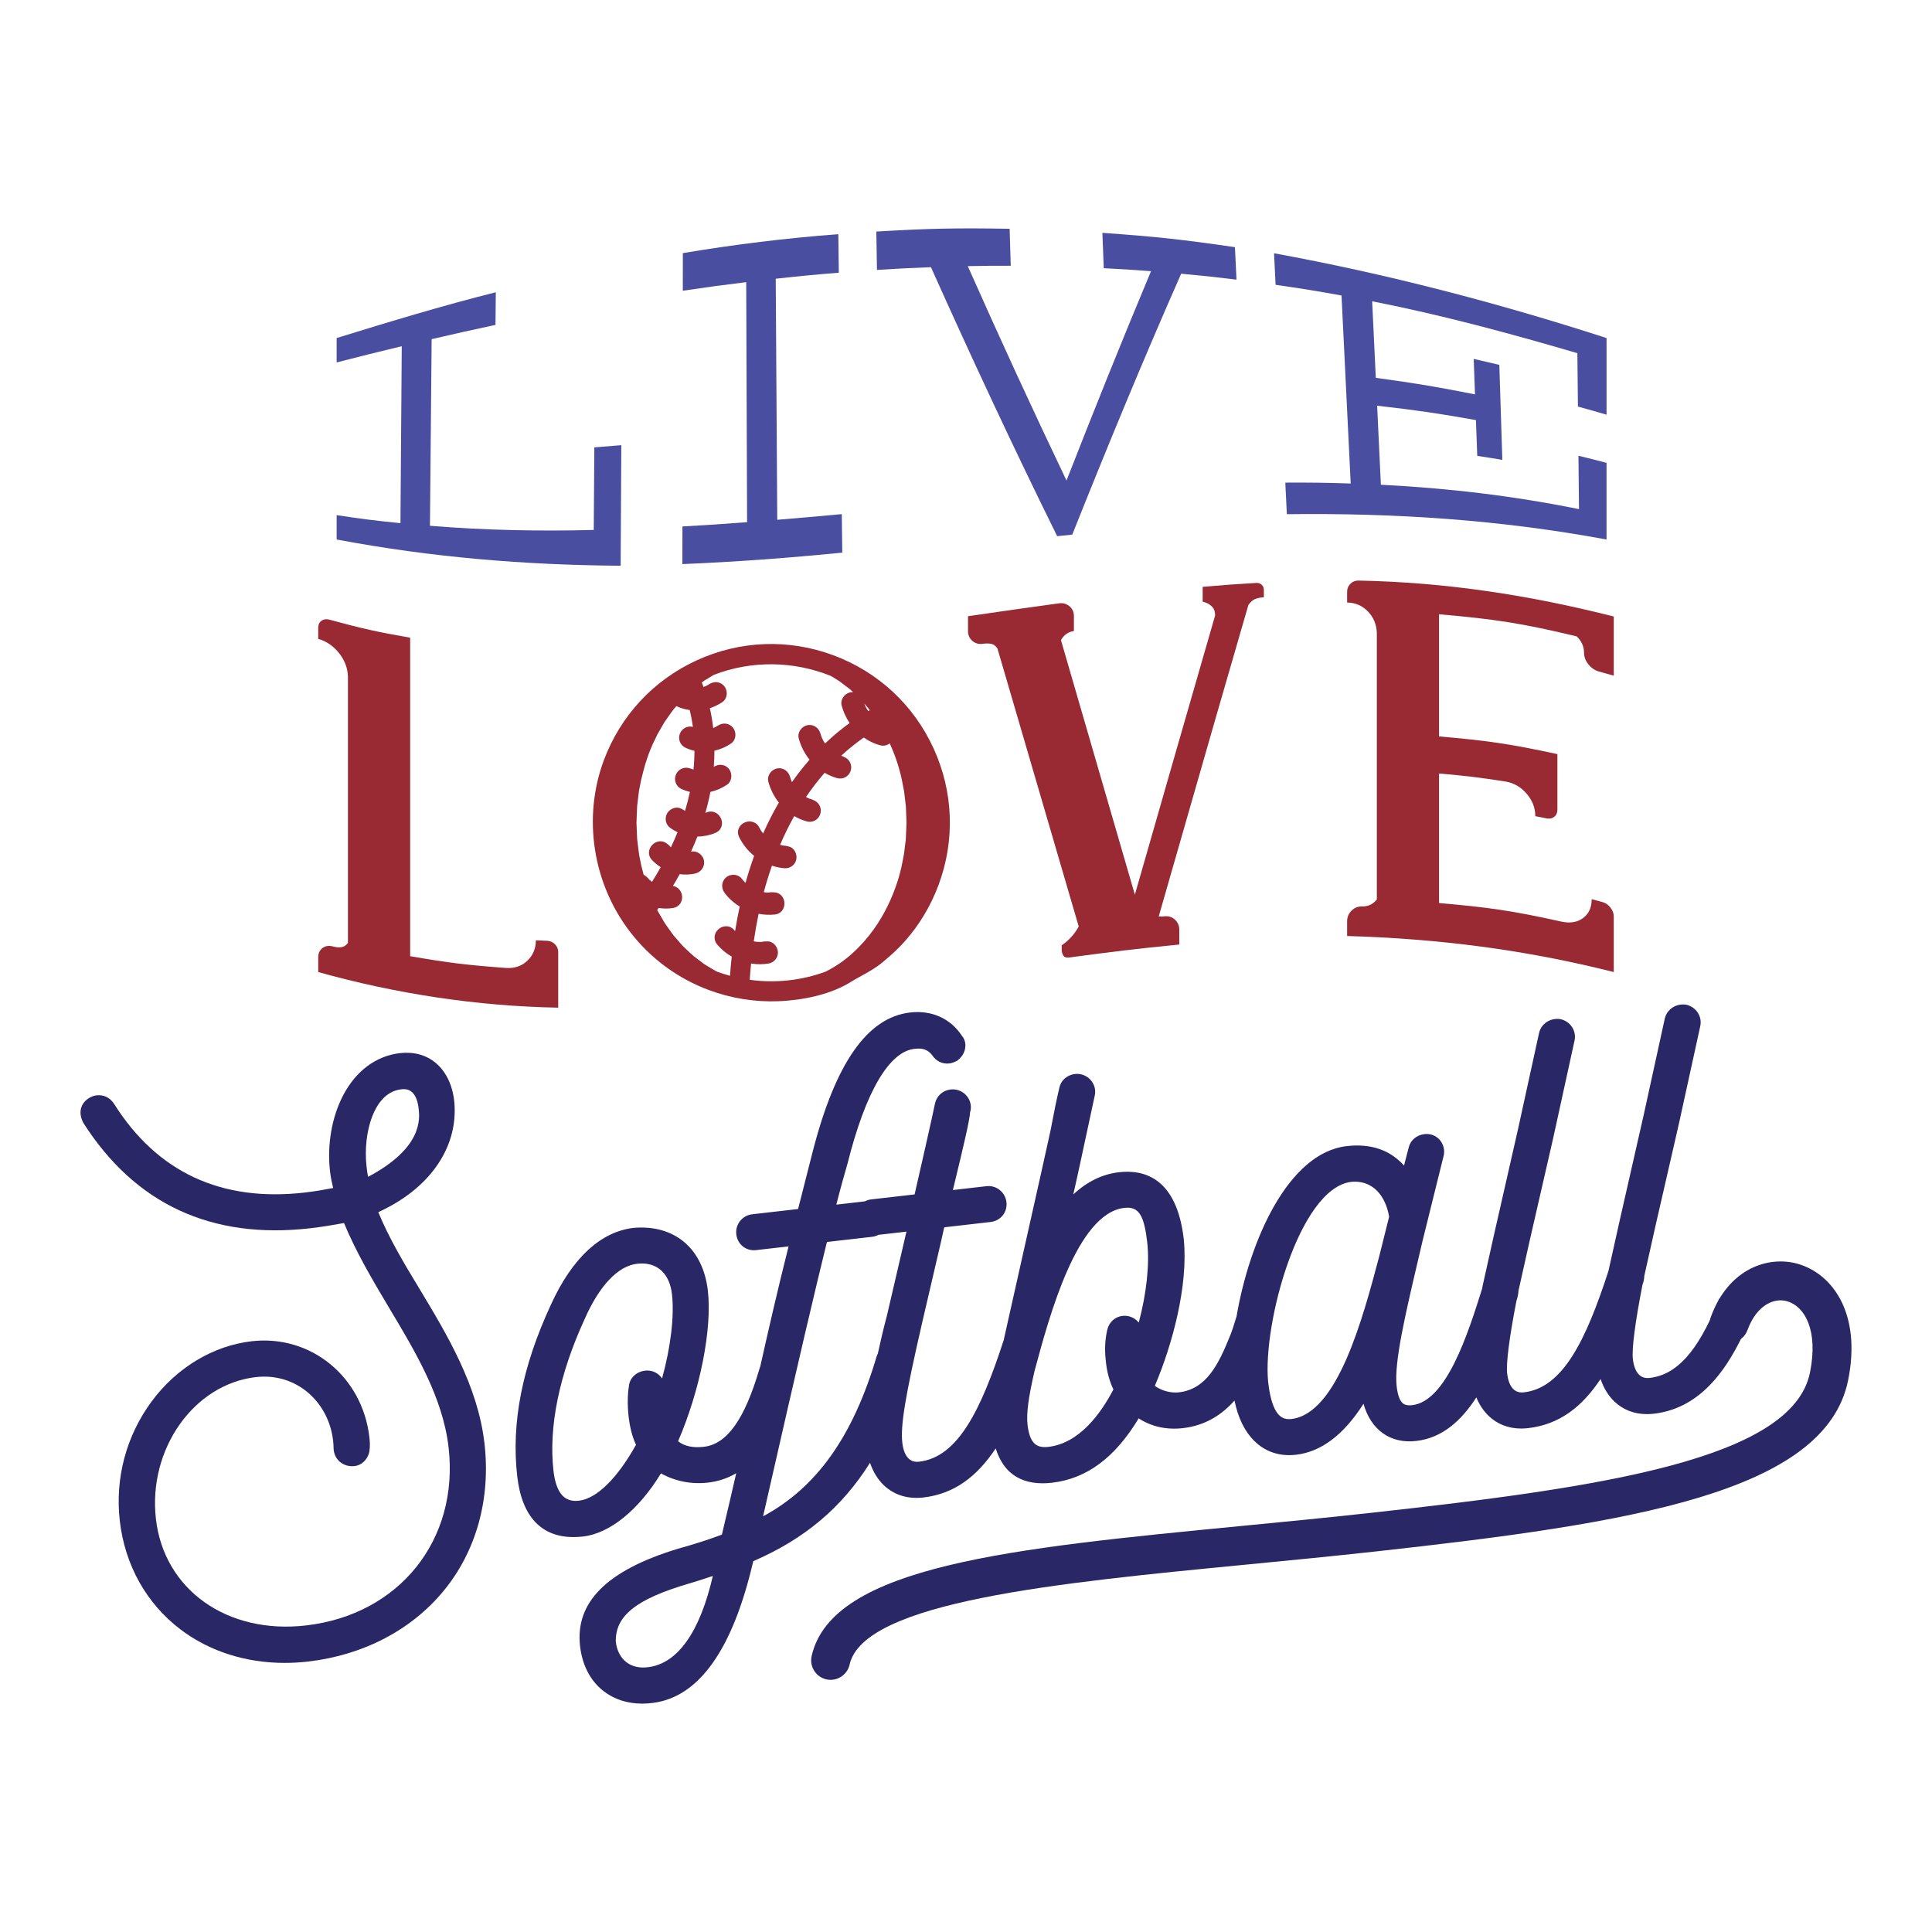
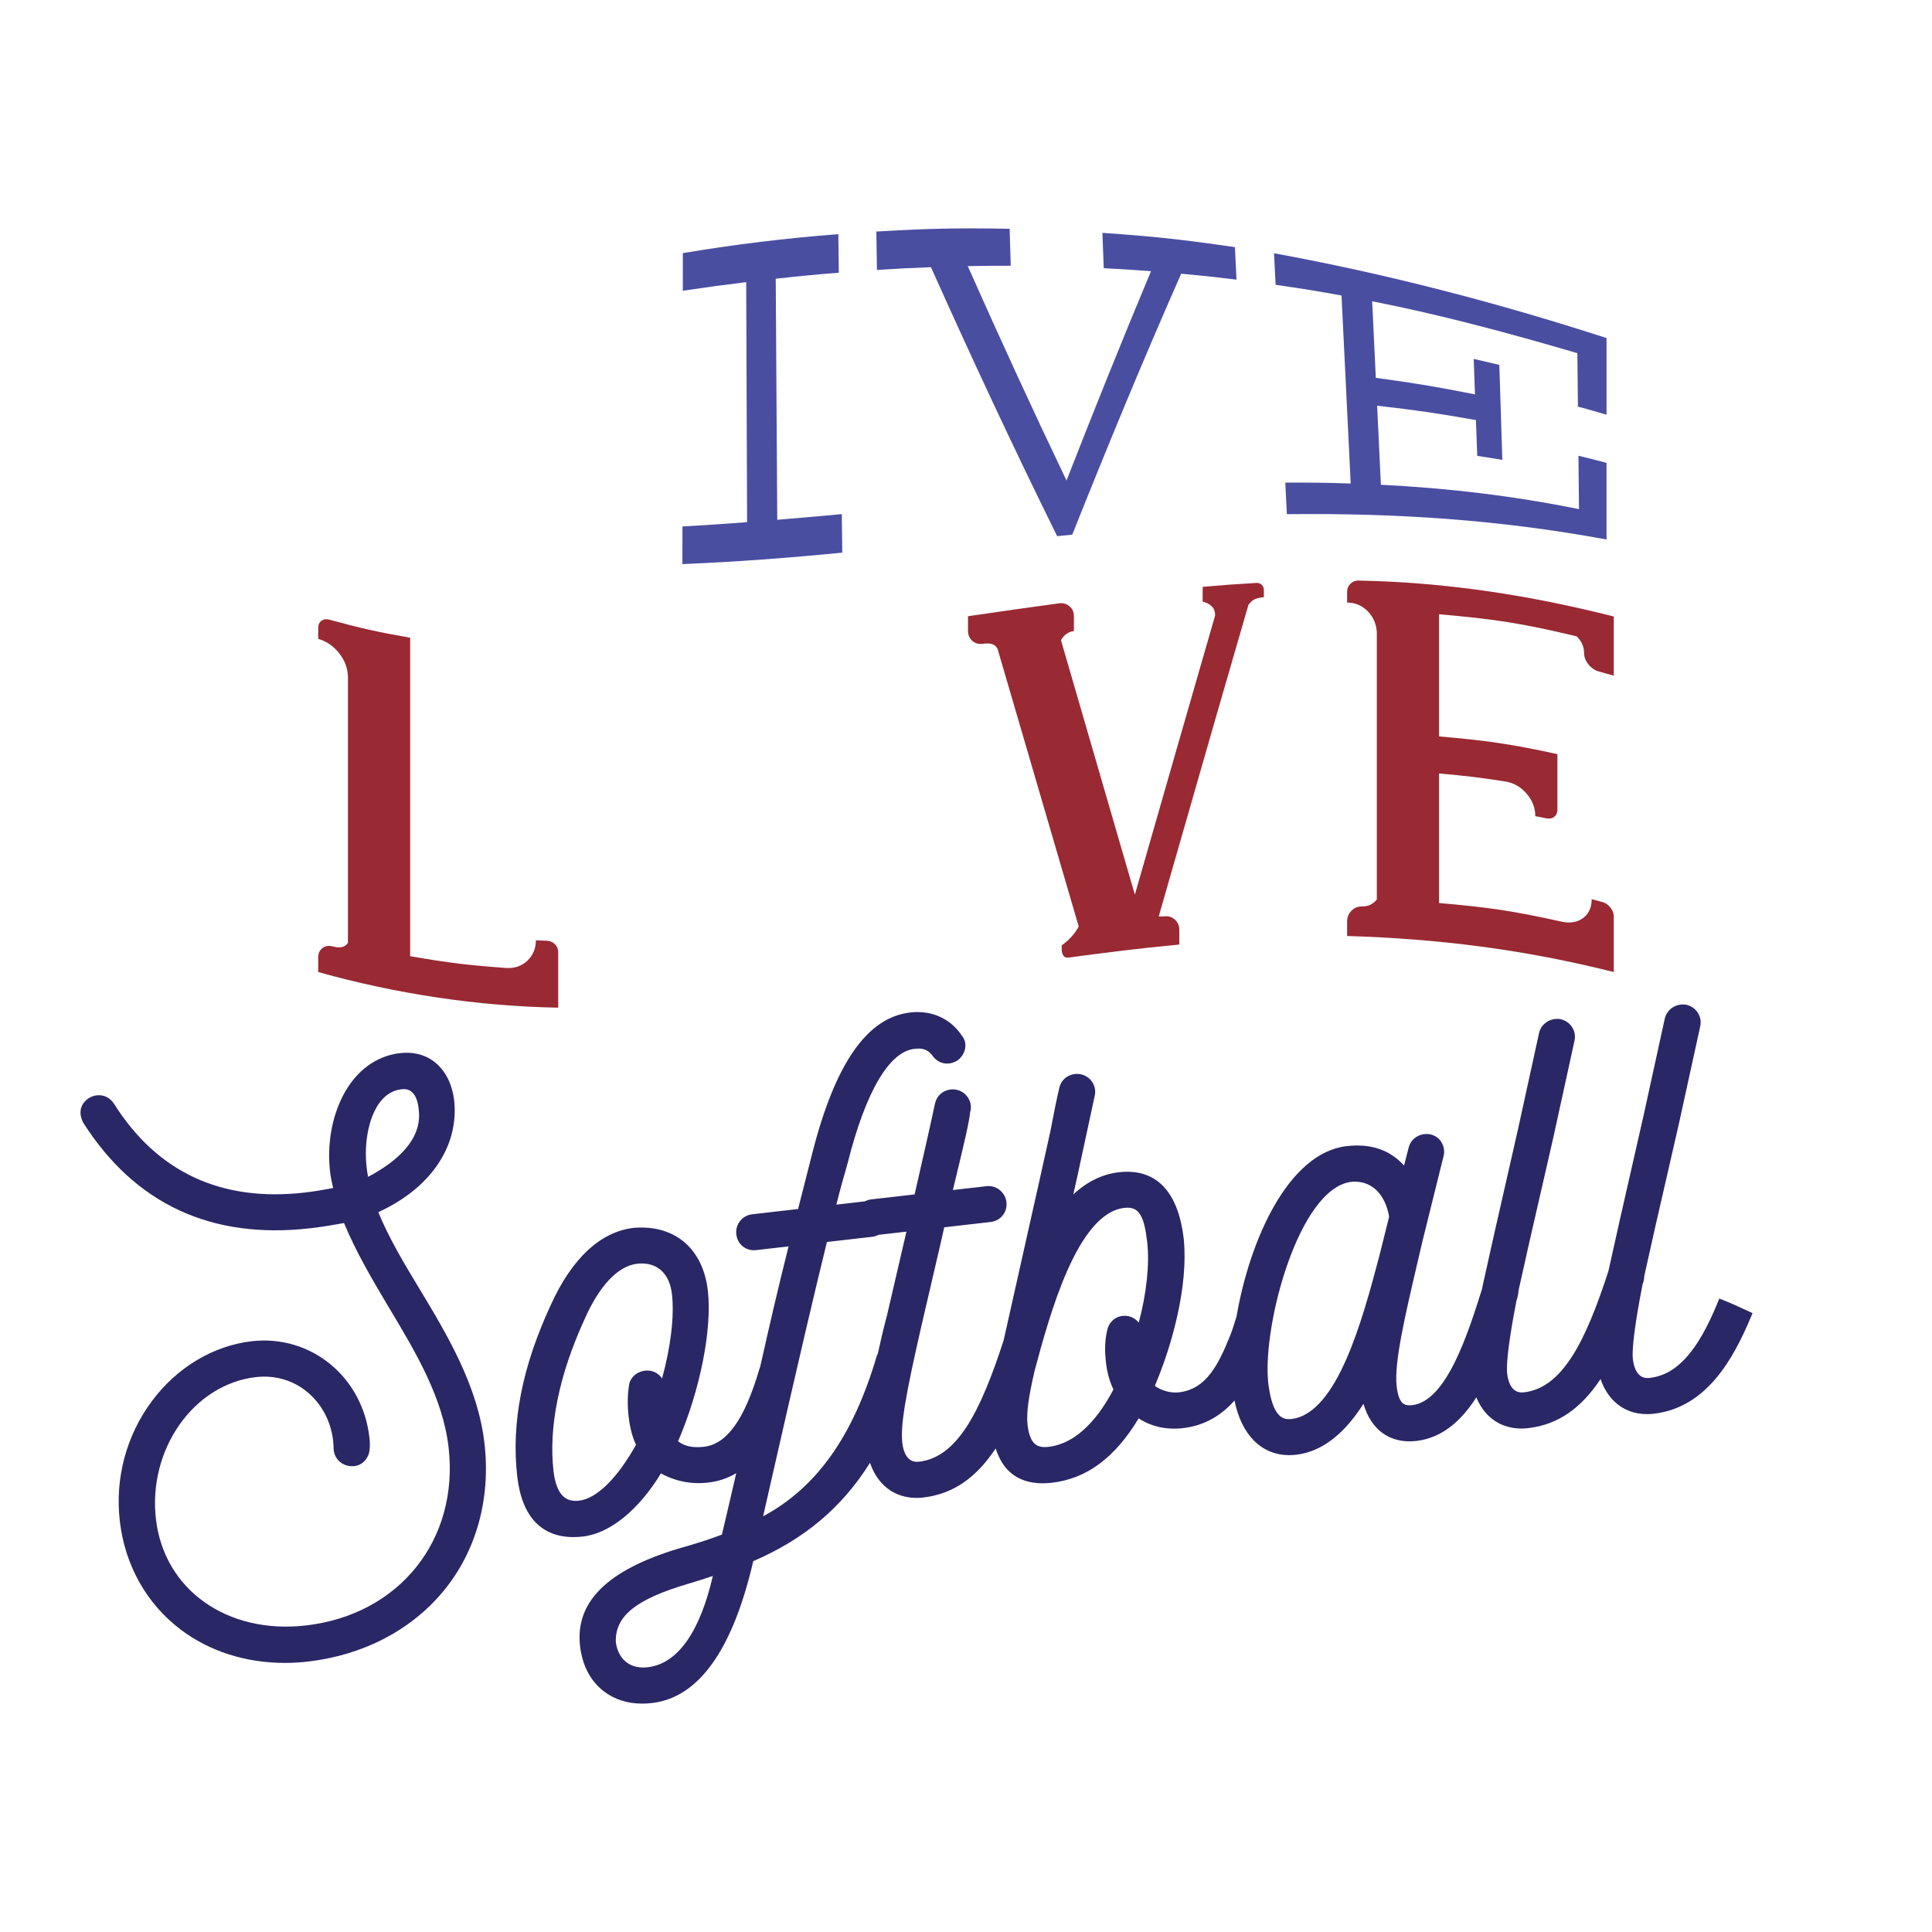
<svg xmlns="http://www.w3.org/2000/svg" version="1.1" id="Layer_1" x="0px" y="0px" viewBox="0 0 1200 1200" enable-background="new 0 0 1200 1200" xml:space="preserve">
  <g>
    <g>
      <g>
        <g>
          <path fill="#2A2766" d="M260.725,800.802c-9.921-16.305-19.357-32.247-25.756-47.909c31.424-14.358,49.093-39.257,47.341-66.848      c-0.719-10.979-4.884-20.172-11.727-25.883c-5.915-4.938-13.564-7.019-22.136-6.05c-14.771,1.696-27.286,10.954-35.239,26.076      c-7.126,13.547-10.123,30.825-8.221,47.403c0.415,3.634,1.144,6.892,1.929,10.305c-5.617,1.075-11.271,2.087-17.74,2.826      c-51.771,5.935-91.584-12.634-118.391-55.205c-2.477-3.792-6.404-5.68-10.793-5.184c-4.492,0.519-10.752,4.68-9.915,11.966      c0.236,2.072,0.943,3.59,1.671,5.125c32.179,50.478,79.585,72.504,140.896,65.479c7.524-0.863,14.274-2.028,21.04-3.255      c7.09,17.268,17.248,34.71,28.057,52.779c16.389,27.368,33.336,55.664,36.89,86.644c6.581,57.401-30.685,103.881-88.609,110.525      c-48.947,5.643-88.14-22.206-93.18-66.146c-4.969-43.325,23.475-83.672,62.114-88.104c12.234-1.398,23.928,2.193,32.926,10.125      c9.589,8.457,15.175,20.942,15.324,34.291c0.121,3.233,1.491,6.131,3.859,8.165c2.469,2.118,5.701,3.059,9.129,2.68      c5.18-0.593,8.577-5.047,9.263-9.193c0.517-3.932,0.191-6.789-0.026-8.693c-4.32-37.657-36.395-63.848-73.03-59.662      c-23.989,2.752-46.65,16.361-62.169,37.337c-15.825,21.389-22.866,47.757-19.829,74.243      c3.151,27.483,16.583,51.462,37.823,67.525c17.916,13.547,40.466,20.7,64.632,20.7c4.73,0,9.524-0.273,14.356-0.826      c34.134-3.916,63.986-19.395,84.054-43.592c20.503-24.719,29.612-57.366,25.647-91.927      C296.814,860.761,277.644,828.909,260.725,800.802z M228.606,730.962c-0.435-2.093-0.697-4.367-0.935-6.432      c-1.213-10.578,0.087-22.156,3.477-30.977c2.73-7.103,8.075-15.808,18.034-16.948c2.309-0.276,9.35-1.068,10.839,11.914      C260.716,694.594,262.813,712.871,228.606,730.962z" />
          <path fill="#2A2766" d="M1085.751,814.312c-5.488-2.556-10.072-4.665-14.945-6.59l-2.916-1.149l-1.193,2.901      c-12.398,30.16-25.371,44.465-42.061,46.378c-2.801,0.32-5.013-0.382-6.739-2.162c-1.926-1.978-3.202-5.292-3.696-9.578      c-0.725-6.326,1.467-23.113,6.014-46.29c0.171-0.512,0.343-0.995,0.514-1.511l0.093-0.339c0.22-1.034,0.457-2.178,0.468-3.408      c4.556-20.837,9.231-41.141,13.76-60.785c2.652-11.507,5.283-22.924,7.867-34.356l13.094-59.832      c0.702-2.935,0.189-5.963-1.444-8.525c-1.603-2.513-4.093-4.283-7.271-5.028c-6.171-0.935-11.864,2.711-13.259,8.566      l-13.103,59.873c-2.544,11.268-5.125,22.588-7.696,33.856c-4.789,20.98-9.739,42.668-14.208,63.126      c-14.054,43.234-28.371,72.583-52.482,75.347c-2.798,0.323-5.013-0.382-6.74-2.162c-1.926-1.978-3.202-5.292-3.696-9.578      c-0.713-6.223,1.393-22.562,5.791-45.156l0.477-1.49l0.335-1.506c0.21-1.006,0.442-2.112,0.465-3.299      c4.563-20.871,9.245-41.208,13.781-60.882c2.652-11.507,5.283-22.924,7.867-34.356l13.094-59.832      c0.702-2.935,0.189-5.963-1.444-8.525c-1.603-2.513-4.093-4.283-7.271-5.028c-6.174-0.938-11.864,2.711-13.258,8.566      l-13.103,59.873c-2.544,11.268-5.125,22.588-7.696,33.856c-4.798,21.02-9.758,42.751-14.234,63.242      c-0.142,0.73-0.271,1.401-0.409,2.113c-8.828,28.008-22.123,69.686-43.348,72.121c-3.882,0.441-5.457-0.668-6.385-1.686      c-1.618-1.773-2.727-5.184-3.295-10.14c-1.652-14.411,5.221-43.757,13.178-77.734l2.826-12.1l13.1-52.863      c0.988-3.435,0.13-7.308-2.236-10.106c-2.364-2.792-5.836-4.155-9.606-3.721c-4.811,0.55-8.634,3.764-9.733,8.162l-0.938,3.59      c-0.63,2.413-1.314,5.013-2.003,7.771c-8.721-9.724-20.681-13.799-35.639-12.063c-36.255,4.156-60.301,58.477-68.38,105.74      c-0.314,0.95-0.622,1.928-0.934,2.958c-0.776,2.559-1.655,5.46-2.982,8.82c-7.348,18.212-14.827,33.446-31.924,35.409      c-5.041,0.571-10.737-0.994-14.867-3.979c0.04-0.13,0.081-0.255,0.118-0.373l0.099-0.335      c10.454-24.706,20.594-61.423,17.7-90.418c-4.323-37.704-24.231-43.446-40.238-41.608c-10.32,1.183-19.83,5.814-28.39,13.805      c1.86-8.044,3.351-14.991,5.19-23.566l8.084-37.549c0.891-3.435-0.009-7.131-2.404-9.886c-2.45-2.814-6.125-4.246-9.836-3.817      c-4.916,0.562-8.733,3.972-9.705,8.597c-1.795,7.513-3.466,16.172-4.808,23.132l-0.658,3.407      c-0.391,2.177-10.125,45.555-17.948,80.408c-4.874,21.72-9.217,41.07-11.174,49.879c-14.061,43.254-28.381,72.62-52.494,75.385      c-2.815,0.317-5.014-0.385-6.741-2.162c-1.927-1.978-3.205-5.292-3.696-9.578c-1.211-10.556,1.731-28.461,12.108-73.684      c3.286-14.24,5.966-25.691,8.1-34.806c2.868-12.258,4.767-20.364,5.819-25.352l28.798-3.305      c3.044-0.348,5.727-1.808,7.553-4.109c1.829-2.298,2.643-5.242,2.292-8.286c-0.326-2.842-1.801-5.531-4.05-7.379      c-2.36-1.938-5.308-2.814-8.348-2.466l-20.871,2.391c7.482-30.794,10.339-43.232,10.715-48.475l0.053,0.019l-0.053-0.022      c0.006-0.106,0.012-0.208,0.019-0.307l0.124,0.034c0.891-3.435-0.009-7.131-2.404-9.886c-2.45-2.817-6.131-4.249-9.834-3.817      c-4.916,0.562-8.732,3.969-9.757,8.867c-0.424,2.531-10.336,46.608-12.633,56.314l-27.015,3.1      c-1.396,0.16-2.687,0.599-3.865,1.212l-17.731,2.034c2.219-8.926,4.842-18.206,6.99-25.669      c11.261-44.875,26.205-70.137,42.24-71.147c4.596-0.509,7.795,0.761,10.269,3.972c2.46,3.77,6.37,5.671,10.751,5.143      c1.64-0.186,3.041-0.839,4.306-1.429l0.54-0.317c3.593-2.64,5.463-6.621,5-10.653c-0.196-1.705-0.91-3.323-2.127-4.814      c-7.061-10.709-18.762-15.973-32.09-14.436c-26.823,3.075-46.749,31.794-60.916,87.794l-8.727,34.278l-28.533,3.273      c-6.132,0.702-10.55,6.264-9.847,12.398c0.728,6.339,6.078,10.609,12.397,9.842l20.074-2.301      c-6.823,27.156-12.093,50.126-17.552,74.448c-0.213,0.496-0.387,1.01-0.519,1.54c-9.205,31.433-20.173,46.838-34.514,48.484      c-6.825,0.773-12.094-0.342-16.049-3.423c13.648-31.589,21.231-69.737,18.503-93.536c-3.005-26.203-20.644-41.167-46.088-39.015      c-20.518,2.351-38.302,18.877-51.417,47.76c-17.869,38.518-24.703,73.398-20.892,106.63      c1.436,12.522,5.222,22.079,11.252,28.396c5.881,6.162,13.825,9.268,23.671,9.268c1.919,0,3.912-0.118,5.975-0.357      c16.631-1.907,34.548-16.485,48.355-39.207c8.904,4.929,18.944,6.91,29.241,5.724c6.352-0.728,12.161-2.666,17.524-5.834      c-2.707,11.793-5.644,24.41-8.91,38.146c-7.976,3.009-16.743,5.826-27.477,8.83c-43.917,13.37-63.744,33.135-60.615,60.423      c1.363,11.889,6.396,21.542,14.552,27.908c6.606,5.159,14.818,7.808,24.029,7.808c2.193,0,4.443-0.149,6.74-0.45      c28.643-3.69,49.582-33.303,62.249-88.023c31.55-13.649,54.897-33.01,72.529-61.121c1.888,5.598,4.781,10.354,8.603,14.003      c5.399,5.152,12.324,7.814,20.211,7.814c1.385,0,2.801-0.081,4.242-0.248c19.237-2.205,33.34-12.934,45.011-30.481      c1.969,6.22,4.909,11.148,8.822,14.682c5.146,4.64,11.966,6.979,20.333,6.979c1.851,0,3.78-0.115,5.783-0.345      c21.535-2.469,39.182-15.557,53.866-39.98c7.873,5.143,17.312,7.24,27.52,6.062c13.965-1.602,24.242-8.381,32.005-17.129      c4.296,21.364,16.797,33.91,33.98,33.91c1.394-0.003,2.82-0.084,4.273-0.252c15.572-1.786,29.629-12.42,41.856-31.648      c4.615,16.243,16.662,24.97,32.837,23.082c16.053-1.841,27.976-12.607,37.266-27.062c1.862,4.53,4.423,8.441,7.668,11.539      c5.401,5.152,12.324,7.814,20.209,7.814c1.385,0,2.801-0.081,4.246-0.248c19.25-2.206,33.36-12.947,45.035-30.514      c1.887,5.594,4.779,10.348,8.599,13.995c5.401,5.152,12.324,7.814,20.209,7.814c1.385,0,2.801-0.081,4.246-0.248      c32.663-3.742,49.301-33.853,60.149-59.665l1.186-2.823L1085.751,814.312z M838.98,734.112c0.891-0.102,1.767-0.152,2.624-0.152      c10.858,0,18.836,8.1,21.206,21.759l-6.152,24.644c-10.333,38.924-25.952,97.726-54.571,101.009      c-4.18,0.481-7.125-0.984-9.46-4.761c-2.367-3.826-3.994-9.851-4.972-18.361C784.251,822.129,806.873,738.503,838.98,734.112z       M687.553,826.781c-1.624,7.705-1.258,13.935-0.615,19.52c0.711,6.205,2.227,11.69,4.628,16.709      c-8.044,15.392-21.396,33.486-40.366,35.663c-6.739,0.761-11.541-1.27-12.973-13.752c-0.792-6.904,0.528-16.957,4.385-33.511      c9.196-34.179,26.318-97.797,55.717-101.17c0.693-0.078,1.351-0.118,1.982-0.118c7.354,0,10.429,5.631,12.24,21.411      c1.565,13.656-0.466,32.166-5.255,49.938c-0.273-0.335-0.568-0.658-0.879-0.966c-2.447-2.404-5.792-3.575-9.23-3.165      C692.258,817.905,688.469,821.647,687.553,826.781z M544.596,842.167c-14.676,49.795-37.212,81.66-70.628,99.645      c24.126-106.254,32.174-139.88,39.648-170.391l28.132-3.227c1.396-0.16,2.686-0.599,3.864-1.211l17.397-1.994l-12.075,51.95      c-2.116,8.023-4.013,15.991-5.674,23.687C545.017,841.117,544.792,841.628,544.596,842.167z M390.618,860.979      c-1.668,10.411-0.421,26.411,4.421,36.393c-11.603,20.849-24.469,33.48-35.435,34.738c-4.691,0.544-8.235-0.714-10.819-3.836      c-2.559-3.093-4.239-8-4.994-14.585c-3.131-27.29,3.482-59.752,19.142-93.934c9.198-21.082,20.847-33.446,32.803-34.819      c0.994-0.112,1.96-0.168,2.899-0.168c10.42,0,17.341,6.948,18.731,19.072c1.562,13.613-0.809,33.027-6.146,52.348      c-0.352-0.528-0.752-1.031-1.197-1.497c-2.413-2.541-5.834-3.77-9.359-3.351C395.164,851.972,391.021,856.031,390.618,860.979z       M442.751,978.861c-7.986,34.654-21.698,54.189-39.847,56.612c-5.446,0.786-10.23-0.27-13.844-3.056      c-3.665-2.823-5.943-7.289-6.569-12.64c-0.441-16.078,12.617-26.536,45.068-36.092      C432.612,982.234,437.567,980.594,442.751,978.861z" />
        </g>
-         <path fill="#2A2766" d="M1116.526,784.956c-18.262-5.149-42.887,2.944-53.823,32.865c-2.289,6.258,0.944,13.209,7.199,15.498     c3.034,1.118,6.311,0.978,9.233-0.379c2.932-1.36,5.159-3.783,6.271-6.82c5.674-15.526,16.429-20.19,24.563-17.898     c10.914,3.072,19.554,17.948,14.252,44.248c-10.87,53.95-129.38,71.339-271.48,87.045c-27.79,3.075-55.273,5.733-81.855,8.308     c-142.064,13.765-254.275,24.635-266.771,80.843c-1.446,6.503,2.669,12.97,9.184,14.42c0.873,0.193,1.753,0.289,2.621,0.289     c5.612,0,10.57-3.982,11.789-9.466c8.69-39.083,129.077-50.748,245.509-62.028c26.672-2.581,54.251-5.252,82.178-8.339     c157.102-17.364,278.397-36.216,292.522-106.301C1156.277,815.768,1138.173,791.056,1116.526,784.956z" />
      </g>
      <g>
        <g>
-           <path fill="#4A4EA1" d="M385.913,276.514c-0.167,29.954-0.25,44.93-0.417,74.884c-59.991-0.476-117.35-5.201-176.395-16.301      c0-6.056,0-9.084,0-15.141c15.827,2.417,23.752,3.399,39.625,4.987c0.272-36.632,0.544-73.264,0.816-109.896      c-16.112,3.875-24.197,5.89-40.441,10.056c0-6.056,0-9.084,0-15.141c32.791-10.131,65.549-20.086,98.853-28.432      c-0.081,8.108-0.122,12.161-0.203,20.269c-15.812,3.383-23.739,5.158-39.651,8.858c-0.349,38.638-0.699,77.277-1.048,115.916      c33.626,2.758,68.015,3.483,101.736,2.586c0.144-20.515,0.216-30.772,0.361-51.287      C375.853,277.344,379.206,277.071,385.913,276.514z" />
          <path fill="#4A4EA1" d="M481.825,173.125c0.315,49.906,0.63,99.813,0.945,149.72c16.018-1.318,24.035-2.039,40.081-3.522      c0.118,9.573,0.178,14.36,0.296,23.934c-32.974,3.236-66.197,5.765-99.305,7.108c0.014-9.348,0.021-14.022,0.035-23.371      c16.045-0.905,24.076-1.455,40.153-2.669c-0.182-49.691-0.364-99.383-0.546-149.074c-15.744,1.924-23.618,2.993-39.388,5.328      c0.014-9.348,0.021-14.023,0.035-23.371c31.854-5.344,64.36-9.332,96.569-11.762c0.118,9.574,0.178,14.36,0.296,23.934      C505.324,170.656,497.493,171.409,481.825,173.125z" />
          <path fill="#4A4EA1" d="M768.013,173.688c-13.794-1.686-20.664-2.419-34.365-3.681c-23.659,53.589-45.95,107.651-67.649,162.065      c-3.75,0.378-5.625,0.569-9.375,0.955c-27.259-55.2-53.237-110.88-78.397-167.07c-13.429,0.507-20.134,0.85-33.537,1.704      c-0.155-9.537-0.232-14.306-0.387-23.844c33.025-1.929,49.548-2.289,82.799-1.717c0.276,9.187,0.414,13.78,0.69,22.967      c-10.69-0.023-16.026,0.025-26.689,0.233c19.843,44.691,40.219,89.054,61.326,133.162      c17.024-43.551,34.418-86.899,52.483-130.028c-11.766-0.892-17.633-1.261-29.343-1.853c-0.342-8.784-0.513-13.176-0.856-21.959      c32.668,2.297,49.101,4.059,82.331,8.889C767.432,161.582,767.626,165.617,768.013,173.688z" />
          <path fill="#4A4EA1" d="M980.077,252.527c-0.139-13.264-0.208-19.895-0.347-33.159c-42.151-12.378-84.324-23.749-127.455-32.246      c0.905,19.025,1.357,28.537,2.262,47.562c24.521,3.347,36.838,5.372,61.614,10.274c-0.322-8.813-0.483-13.22-0.805-22.033      c6.352,1.43,9.533,2.171,15.909,3.704c0.747,23.602,1.121,35.403,1.868,59.005c-6.234-1.048-9.35-1.542-15.578-2.473      c-0.325-8.893-0.487-13.34-0.812-22.233c-24.647-4.382-36.918-6.132-61.374-8.927c0.934,19.638,1.401,29.457,2.335,49.095      c41.312,2.054,82.505,6.895,123.05,15.146c-0.139-13.265-0.208-19.897-0.347-33.162c6.974,1.684,10.465,2.564,17.454,4.407      c0,19.044,0,28.567,0,47.611c-66.423-12.275-131.129-16.524-198.567-15.722c-0.385-7.844-0.578-11.766-0.963-19.61      c16.244-0.064,24.369,0.031,40.621,0.554c-1.901-38.928-3.803-77.855-5.704-116.782c-16.461-2.961-24.648-4.282-40.949-6.623      c-0.385-7.844-0.578-11.766-0.963-19.61c70.404,12.921,138.396,30.639,206.526,52.659c0,19.043,0,28.565,0,47.608      C990.727,255.482,987.173,254.474,980.077,252.527z" />
        </g>
      </g>
      <g>
        <g>
          <path fill="#992933" d="M254.756,396.092c0,65.936,0,131.871,0,197.806c23.913,4.182,35.869,5.573,59.782,7.337      c5.258,0.282,9.623-1.271,13.092-4.604c3.471-3.334,5.207-7.549,5.207-12.595c2.776,0.13,4.164,0.188,6.94,0.29      c1.893,0.07,3.522,0.781,4.89,2.136c1.365,1.358,2.05,2.978,2.05,4.869c0,13.818,0,20.727,0,34.545      c-50.321-0.916-100.632-8.58-149.062-22.119c0-3.66,0-5.49,0-9.15c0-2.522,0.891-4.445,2.682-5.779      c1.786-1.332,3.943-1.65,6.466-0.969c1.997,0.539,3.76,0.685,5.284,0.449c1.523-0.236,2.865-1.104,4.024-2.603      c0-55.209,0-110.418,0-165.627c-0.213-5.311-2.078-10.133-5.601-14.526c-3.523-4.395-7.808-7.288-12.855-8.748      c0-2.777,0-4.165,0-6.941c0-1.895,0.682-3.323,2.05-4.303c1.367-0.974,2.997-1.202,4.89-0.682      C224.659,390.386,234.692,392.583,254.756,396.092z" />
          <path fill="#992933" d="M780.438,362.07c1.263-0.073,2.339,0.318,3.233,1.161c0.893,0.846,1.342,1.9,1.342,3.161      c0,1.83,0,2.745,0,4.575c-1.999,0.106-3.786,0.47-5.364,1.087c-1.578,0.62-2.997,1.861-4.26,3.725      c-8.203,28.271-12.304,42.448-20.506,70.868c-11.721,40.852-23.446,81.704-35.176,122.553c1.157,0.089,2.366,0.067,3.629-0.064      c2.523-0.262,4.677,0.44,6.466,2.101c1.787,1.664,2.682,3.761,2.682,6.283c0,3.66,0,5.49,0,9.15      c-27.383,2.672-41.075,4.399-68.458,8.059c-1.683,0.225-2.867-0.168-3.548-1.179c-0.686-1.013-1.026-2.253-1.026-3.729      c0-1.072,0-1.608,0-2.68c4.416-3.016,7.94-6.9,10.569-11.662c-16.801-57.561-33.631-115.115-50.476-172.663      c-1.053-1.638-2.343-2.61-3.865-2.916c-1.523-0.306-3.287-0.315-5.284-0.027c-2.523,0.365-4.68-0.243-6.466-1.823      c-1.79-1.58-2.682-3.634-2.682-6.159c0-3.66,0-5.49,0-9.15c22.588-3.268,33.882-4.932,56.47-7.997      c2.523-0.343,4.705,0.259,6.545,1.802c1.838,1.543,2.761,3.574,2.761,6.099c0,3.722,0,5.583,0,9.304      c-3.471,0.46-6.153,2.35-8.044,5.653c15.331,52.69,30.635,105.388,45.901,158.098c16.557-57.816,33.168-115.615,49.846-173.396      c0-2.311-0.553-4.055-1.657-5.226c-1.104-1.174-2.235-1.999-3.391-2.479c-1.158-0.48-1.999-0.749-2.523-0.809      c-0.063-0.057-0.095-0.087-0.158-0.144c0-3.66,0-5.49,0-9.15C760.374,363.336,767.062,362.838,780.438,362.07z" />
          <path fill="#992933" d="M970.166,572.505c5.258,1.065,9.646,0.309,13.172-2.334c3.522-2.644,5.284-6.514,5.284-11.67      c2.713,0.706,4.07,1.068,6.783,1.813c1.893,0.519,3.522,1.664,4.89,3.421c1.365,1.755,2.05,3.586,2.05,5.477      c0,13.818,0,20.727,0,34.545c-55.357-13.914-108.52-20.69-165.625-22.391c0-3.66,0-5.49,0-9.15c0-2.522,0.891-4.702,2.682-6.528      c1.786-1.823,3.943-2.717,6.466-2.673c3.89,0.068,6.993-1.374,9.308-4.355c0-55.208,0-110.417,0-165.626      c-0.213-5.264-2.078-9.714-5.601-13.317c-3.523-3.6-7.808-5.433-12.855-5.461c0-2.713,0-4.07,0-6.783      c0-1.895,0.682-3.519,2.05-4.878c1.367-1.352,2.997-2.021,4.89-1.994c54.432,1.052,106.05,9.011,158.685,22.32      c0,14.702,0,22.052,0,36.754c-3.659-1.059-5.489-1.57-9.148-2.557c-2.525-0.681-4.708-2.142-6.547-4.402      c-1.84-2.26-2.759-4.643-2.759-7.168c0-3.888-1.526-7.331-4.575-10.274c-34.198-8.243-51.297-10.767-85.495-13.735      c0,30.349,0,45.523,0,75.872c29.403,2.552,44.104,4.608,73.507,10.991c0,13.818,0,20.727,0,34.545      c0,1.891-0.658,3.353-1.972,4.386c-1.315,1.037-2.918,1.355-4.811,0.969c-2.777-0.566-4.165-0.84-6.941-1.368      c0-5.047-1.761-9.677-5.283-13.835c-3.525-4.162-7.862-6.726-13.015-7.639c-16.594-2.601-24.891-3.579-41.485-5.02      c0,32.179,0,48.269,0,80.448C924.359,563.541,939.628,565.705,970.166,572.505z" />
        </g>
      </g>
    </g>
-     <path fill="#992933" d="M579.826,464.751c-12.351-26.935-34.448-47.446-62.223-57.758c-27.777-10.314-57.908-9.193-84.843,3.155   c-26.932,12.351-47.446,34.447-57.759,62.226c-13.162,35.45-6.875,76.263,16.409,106.512c12.621,16.4,29.556,28.879,48.97,36.088   c13.668,5.077,28.497,7.468,42.881,6.913c16.175-0.625,31.144-4.253,42.144-10.214c0.58-0.313,1.151-0.637,1.717-0.971l1.788-1.073   c0.767-0.463,1.531-0.927,2.305-1.373c1.319-0.756,2.639-1.484,3.949-2.205c4.164-2.291,8.468-4.659,12.428-7.896   c0.655-0.536,1.289-1.061,1.907-1.578c5.178-4.339,9.109-8.099,12.57-12.005c9.059-10.229,16.094-21.997,20.913-34.979   C593.296,521.819,592.175,491.688,579.826,464.751z M413.414,447.503c1.286-1.811,2.569-3.618,3.848-5.419   c0.866-1.272,1.882-2.41,2.895-3.551c0.168,0.091,0.308,0.201,0.489,0.283c2.462,1.118,5.067,1.858,7.765,2.206   c0.831,3.389,1.491,6.882,1.97,10.435c-3.964-0.901-7.073,1.453-8.144,4.361c-1.095,2.988-0.146,6.947,3.794,8.733   c1.703,0.774,3.484,1.368,5.317,1.775c-0.014,3.842-0.225,7.771-0.635,11.733c-0.427-0.253-0.876-0.442-1.335-0.573l-1.08-0.307   c-4.18-1.193-7.489,1.233-8.592,4.243c-1.097,2.989-0.147,6.948,3.794,8.737c1.613,0.732,3.293,1.303,5.023,1.708   c-0.831,3.906-1.85,7.859-3.042,11.806c-0.449-0.352-0.931-0.663-1.44-0.923l-0.998-0.512c-1.378-0.71-3.022-0.808-4.63-0.288   c-1.804,0.591-3.371,1.893-4.176,3.489c-1.573,3.104-0.683,6.815,2.114,8.825c1.402,1.007,2.901,1.883,4.479,2.622   c-1.252,3.12-2.618,6.256-4.084,9.374c-0.128-0.102-0.256-0.204-0.38-0.309c-0.392-0.514-0.843-0.975-1.354-1.37l-0.874-0.681   c-2.786-2.172-6.629-1.731-9.17,1.055c-2.48,2.738-2.527,6.571-0.109,9.117c1.654,1.736,3.502,3.26,5.521,4.547   c-1.702,3.035-3.515,6.086-5.412,9.11c-0.637-0.449-1.238-0.948-1.796-1.493c-0.356-0.479-0.765-0.92-1.207-1.307l-0.849-0.745   c-0.415-0.365-0.869-0.634-1.338-0.856c-0.52-1.909-1.017-3.824-1.476-5.742l-1.319-6.563c-0.358-2.203-0.547-4.437-0.836-6.651   l-0.407-3.327l-0.144-3.354l-0.135-3.355l-0.07-1.677l-0.036-0.839l-0.018-0.419l-0.009-0.21c-0.004,0.058-0.002-0.178-0.006-0.135   l0.264-6.907l0.153-3.568l0.398-3.208c0.282-2.144,0.451-4.276,0.795-6.442l1.3-6.571c2.045-8.657,4.599-17.312,8.678-25.229   l1.42-3.028l1.67-2.878C411.148,451.329,412.147,449.317,413.414,447.503z M444.487,603.072l-2.788-1.638l-2.772-1.675   c-0.936-0.538-1.848-1.119-2.691-1.814c-1.726-1.31-3.459-2.625-5.198-3.945c-1.691-1.372-3.236-2.944-4.841-4.428   c-0.787-0.762-1.61-1.483-2.368-2.276l-2.164-2.498c-1.4-1.703-2.983-3.234-4.236-5.065c-1.282-1.794-2.567-3.592-3.855-5.395   c-1.269-1.807-2.272-3.811-3.423-5.699l-1.677-2.868l-0.268-0.567c0.293-0.416,0.601-0.834,0.89-1.249   c2.964,0.478,5.952,0.486,8.902,0.028c3.791-0.593,6.213-3.965,5.61-7.848c-0.427-2.751-2.482-5.395-5.641-5.856   c1.46-2.431,2.868-4.878,4.215-7.323c3.192,0.431,6.379,0.311,9.498-0.363c3.731-0.805,6.194-4.288,5.6-7.928   c-0.304-1.855-1.407-3.549-3.027-4.654c-1.535-1.045-3.329-1.417-5.046-1.046c1.42-3.126,2.741-6.264,3.952-9.375   c3.849-0.012,7.69-0.791,11.21-2.28c2.268-0.957,3.738-2.835,4.024-5.151c0.313-2.519-0.823-5.159-2.892-6.726   c-1.961-1.482-4.426-1.767-6.765-0.778c-0.207,0.088-0.416,0.169-0.626,0.247c1.24-4.35,2.286-8.71,3.118-13.025   c3.668-0.83,7.215-2.368,10.35-4.499c1.421-0.946,2.334-2.495,2.586-4.322c0.282-2.026-0.289-4.117-1.528-5.597   c-2.296-2.736-6.079-3.198-9.29-1.176c0.258-3.344,0.391-6.692,0.398-10.009c3.669-0.828,7.218-2.364,10.368-4.505   c1.402-0.949,2.327-2.492,2.584-4.32c0.282-2.026-0.288-4.117-1.53-5.598c-2.359-2.811-6.288-3.222-9.554-1.005   c-0.811,0.552-1.693,1.007-2.636,1.363c-0.477-4.214-1.173-8.353-2.079-12.361c2.766-0.88,5.389-2.158,7.829-3.813   c1.432-0.968,2.331-2.502,2.584-4.329c0.28-2.024-0.293-4.114-1.529-5.586c-2.357-2.812-6.286-3.226-9.551-1.009   c-0.983,0.666-2.067,1.193-3.241,1.572c-0.358-0.953-0.739-1.847-1.116-2.751c0.069-0.053,0.14-0.106,0.209-0.159   c0.845-0.699,1.759-1.283,2.697-1.826l2.778-1.688l1.854-1.104c23.622-9.125,49.681-8.575,72.62,0.678   c0.243,0.145,0.486,0.293,0.731,0.431c1.561,0.969,3.152,1.847,4.63,2.871c1.432,1.089,2.851,2.168,4.257,3.237l2.091,1.584   c0.677,0.546,1.284,1.176,1.924,1.753c0.069,0.063,0.13,0.128,0.199,0.191c-0.474-0.025-0.956-0.01-1.445,0.07   c-1.895,0.311-3.684,1.516-4.801,3.229c-1,1.55-1.31,3.315-0.872,4.969c1.029,3.863,2.731,7.589,4.975,10.914   c-5.265,3.794-10.378,8.059-15.254,12.715c-1.292-1.846-2.246-3.865-2.798-5.947c-1.001-3.755-4.323-6.06-7.896-5.476   c-1.896,0.309-3.694,1.518-4.801,3.226c-1.004,1.55-1.314,3.315-0.875,4.969c1.292,4.851,3.603,9.402,6.733,13.297   c-3.839,4.382-7.5,9.046-10.925,13.921c-0.467-0.993-0.84-2.016-1.119-3.062c-1.001-3.755-4.323-6.06-7.897-5.478   c-1.895,0.311-3.684,1.516-4.801,3.229c-1,1.55-1.31,3.315-0.872,4.969c1.264,4.747,3.51,9.225,6.543,13.062   c-3.547,6.087-6.828,12.529-9.788,19.208c-0.913-1.132-1.691-2.354-2.328-3.656c-1.978-4.018-6.314-4.582-9.387-3.07   c-3.026,1.494-5.079,5.045-3.146,8.97c2.194,4.47,5.389,8.461,9.298,11.642c-1.96,5.424-3.752,11.052-5.351,16.794   c-0.797-0.772-1.532-1.602-2.199-2.491c-1.056-1.404-2.652-2.297-4.503-2.51c-1.953-0.222-3.898,0.34-5.337,1.546   c-2.899,2.417-3.274,6.554-0.944,9.657c2.547,3.391,5.692,6.232,9.37,8.463c-1.074,4.969-2.031,10.077-2.86,15.258   c-0.179-0.193-0.353-0.394-0.524-0.594c-2.841-3.356-7.093-2.873-9.668-0.716c-0.01,0.008-0.019,0.016-0.027,0.023   c-3.007,2.542-3.393,6.68-0.9,9.623c2.54,3.005,5.567,5.526,9.013,7.514c-0.419,3.9-0.774,7.891-1.062,11.913   c-2.67-0.721-5.3-1.561-7.889-2.499C445.174,603.424,444.823,603.266,444.487,603.072z M536.789,436.937   c1.215,1.378,2.358,2.776,3.459,4.182c-0.328,0.182-0.623,0.331-0.961,0.523C538.227,440.169,537.385,438.579,536.789,436.937z    M465.67,608.573c0.227-3.381,0.504-6.767,0.833-10.116c3.639,0.589,7.298,0.592,10.909,0.003c3.407-0.556,5.942-3.672,5.774-7.091   c-0.151-3.236-2.79-6.685-6.475-6.653l-1.426,0.013c-0.701,0.006-1.393,0.099-2.062,0.275c-1.69,0.107-3.381,0.005-5.053-0.305   c0.84-5.817,1.855-11.559,3.023-17.129c3.369,0.645,6.783,0.792,10.183,0.442c3.498-0.361,5.953-3.316,5.854-7.024   c-0.099-3.731-2.729-6.562-6.258-6.737l-1.419-0.068c-0.732-0.039-1.458,0.033-2.165,0.211c-0.998-0.007-1.996-0.091-2.991-0.25   c1.517-5.637,3.221-11.153,5.085-16.461c2.519,0.835,5.107,1.367,7.723,1.591c3.479,0.294,6.643-2.02,7.369-5.383   c0.69-3.207-0.994-7.227-4.609-8.1l-1.38-0.333c-0.67-0.16-1.352-0.242-2.031-0.242c-0.684-0.126-1.363-0.285-2.031-0.479   c2.667-6.209,5.617-12.197,8.8-17.862c2.367,1.39,4.874,2.474,7.483,3.229c4.158,1.205,7.467-1.182,8.574-4.167   c1.121-2.993,0.193-6.98-3.747-8.802l-1.28-0.593c-0.543-0.254-1.121-0.422-1.725-0.504c-0.681-0.298-1.35-0.633-2.001-1.001   c3.614-5.343,7.494-10.39,11.569-15.048c2.366,1.394,4.878,2.479,7.494,3.239c4.16,1.2,7.458-1.185,8.576-4.169   c1.117-2.993,0.189-6.976-3.749-8.8l-1.295-0.603c-0.234-0.108-0.471-0.2-0.713-0.275c4.482-4.141,9.174-7.928,14.009-11.293   c3.018,2.128,6.313,3.719,9.82,4.736c2.515,0.729,4.708,0.131,6.302-1.105c4.151,9.123,6.62,17.606,7.937,24.764   c0.358,1.932,0.758,3.744,1.031,5.469c0.201,1.737,0.389,3.365,0.565,4.88c0.181,1.512,0.349,2.911,0.502,4.192   c0.048,1.292,0.091,2.465,0.13,3.516c0.149,3.813,0.234,5.991,0.248,6.364c-0.029,0.7-0.12,2.942-0.269,6.617   c-0.047,1.12-0.099,2.37-0.156,3.747c-0.157,1.236-0.328,2.585-0.513,4.042c-0.174,1.462-0.36,3.033-0.559,4.709   c-0.271,1.688-0.682,3.523-1.043,5.445c-1.442,7.709-4.202,16.94-8.993,26.85c-4.769,9.887-11.791,20.508-22.025,29.732   c-4.77,4.387-10.399,8.273-16.646,11.441C497.767,609.016,481.646,610.782,465.67,608.573z" />
  </g>
</svg>